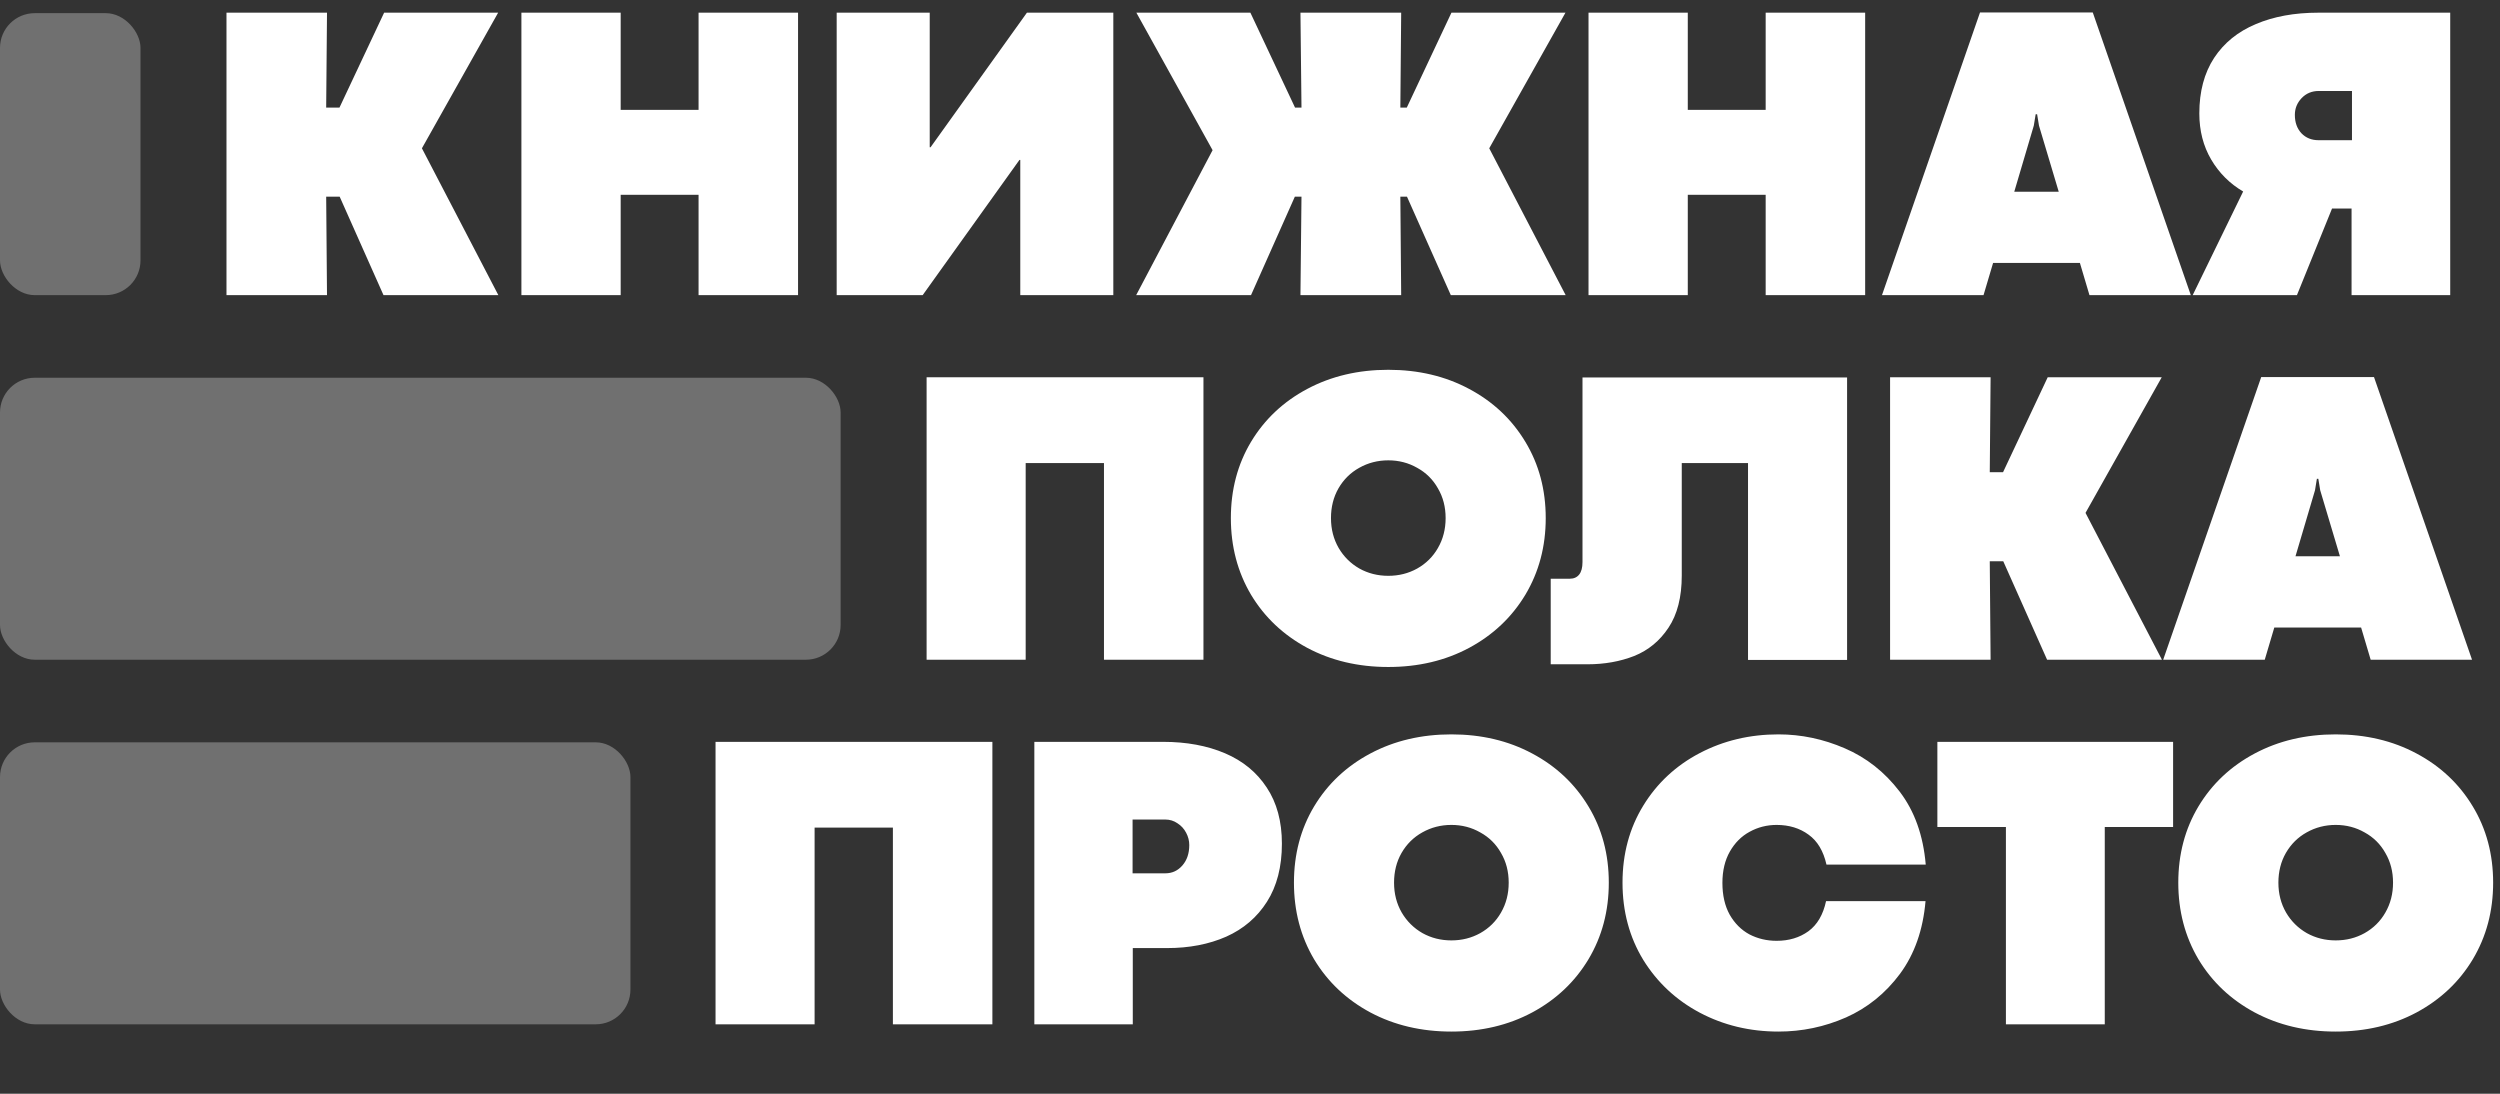
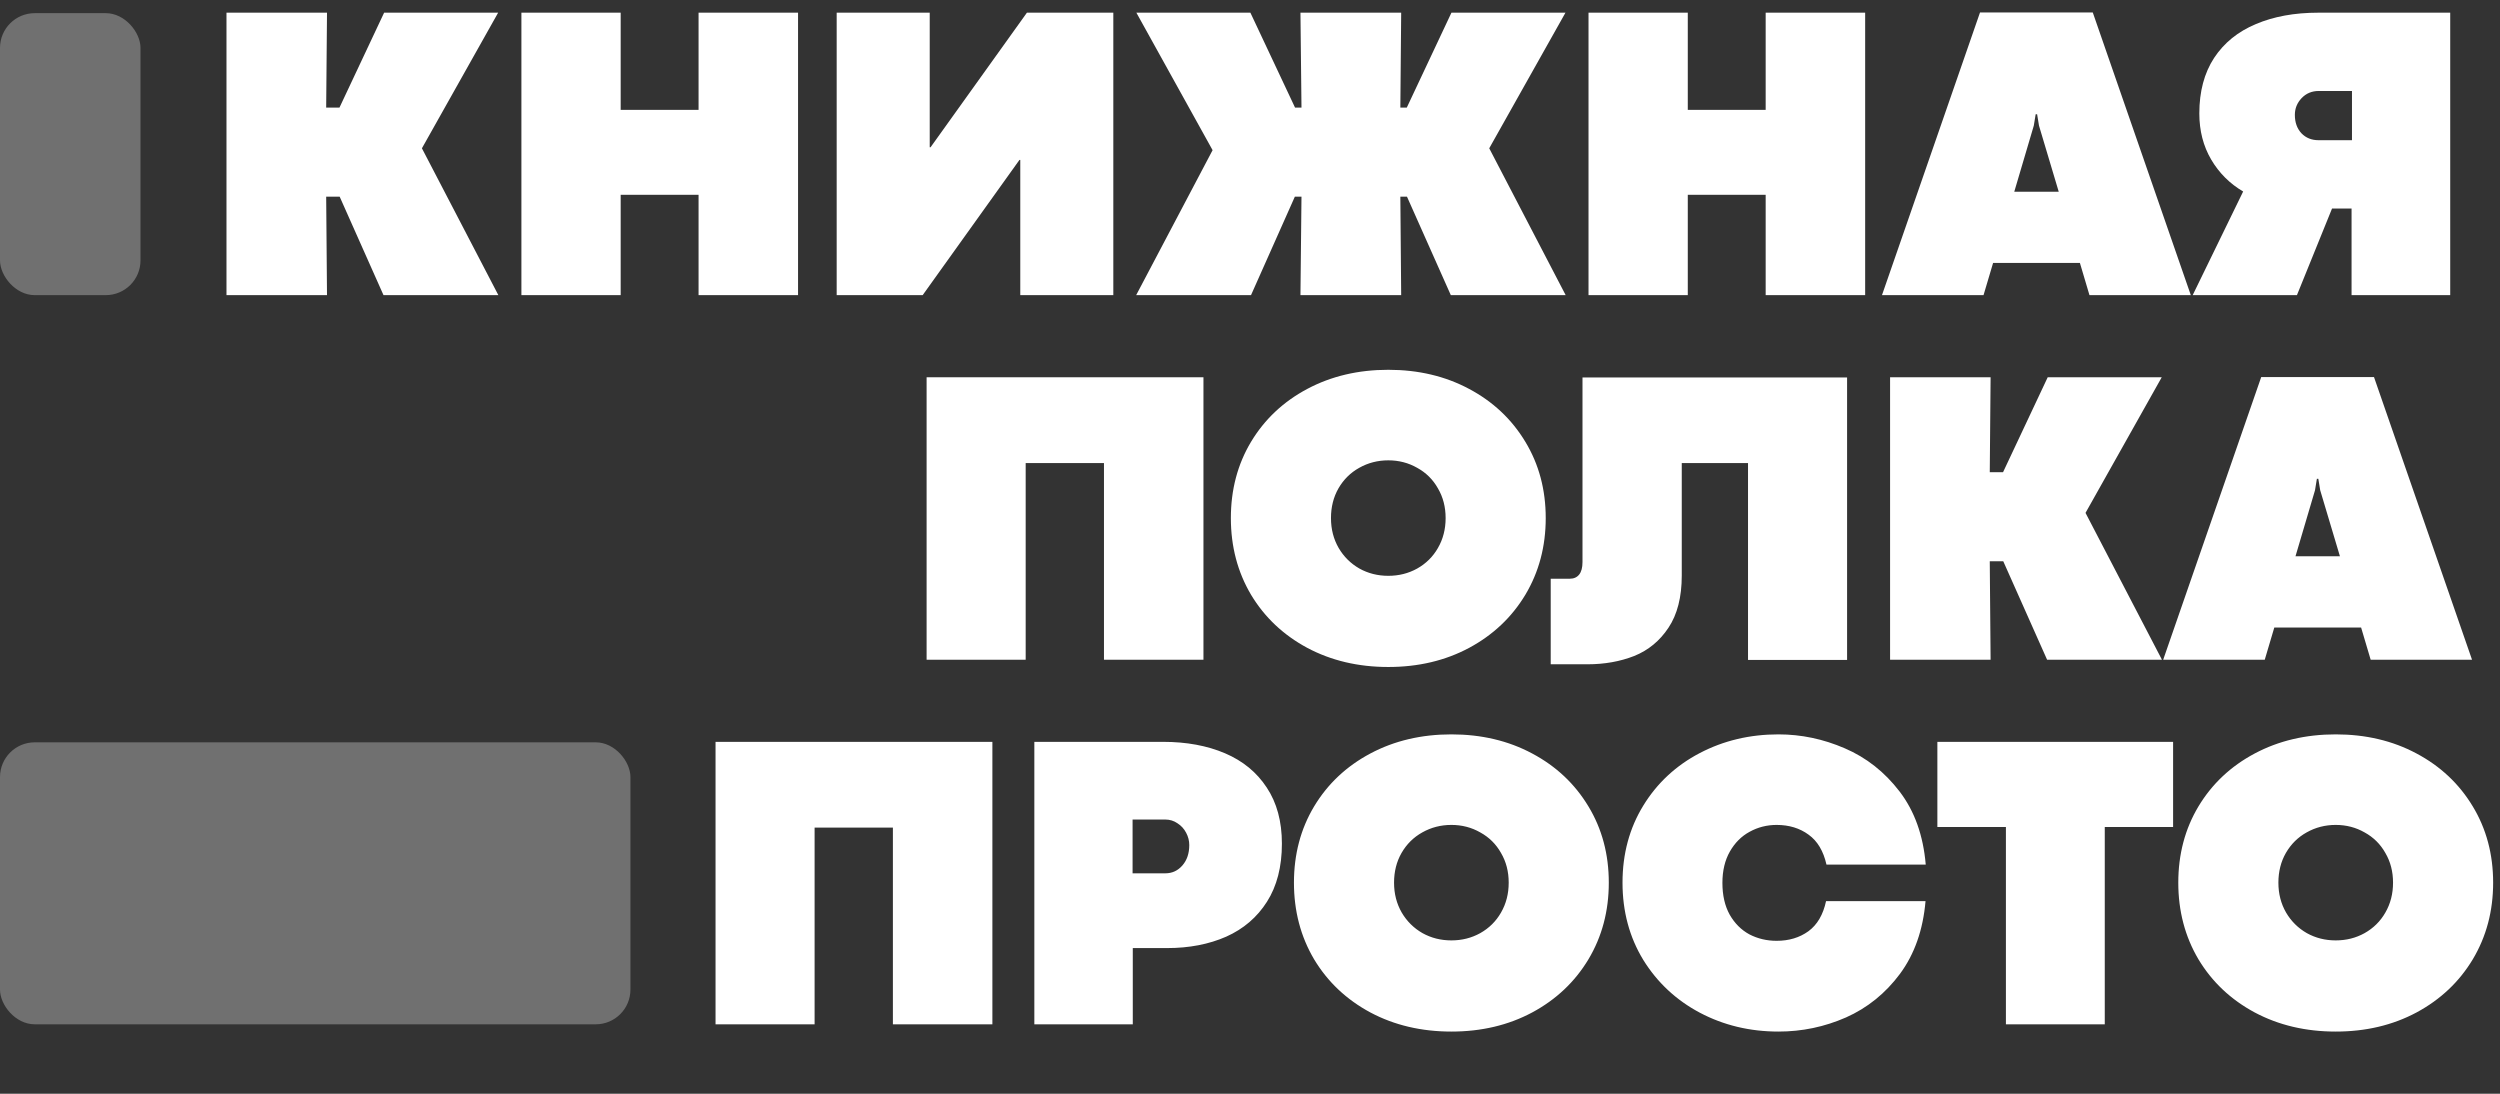
<svg xmlns="http://www.w3.org/2000/svg" width="288" height="126" viewBox="0 0 288 126" fill="none">
  <rect x="0" y="0" width="288" height="126" fill="#333333" stroke="none" />
  <path d="M37.671 1.461L37.576 12.395H39.107L44.251 1.461H57.386L48.605 17.084L57.41 34H44.179L39.131 22.659H37.576L37.671 34H26.091V1.461H37.671ZM60.066 1.461H71.502V12.658H80.475V1.461H91.935V34H80.475V22.444H71.502V34H60.066V1.461ZM128.254 34H117.536V18.424H117.44L106.291 34H96.385V1.461H107.104V16.965H107.2L118.301 1.461H128.254V34ZM139.691 17.3L130.91 1.461H144.045L149.189 12.395H149.931L149.812 1.461H161.416L161.32 12.395H162.062L167.206 1.461H180.341L171.56 17.084L180.365 34H167.134L162.085 22.659H161.32L161.416 34H149.812L149.931 22.659H149.166L144.117 34H130.886L139.691 17.3ZM182.997 1.461H194.433V12.658H203.405V1.461H214.866V34H203.405V22.444H194.433V34H182.997V1.461ZM240.706 34L239.605 30.291H229.604L228.503 34H216.804L228.097 1.437H241.088L252.381 34H240.706ZM232.044 22.085H237.165L234.892 14.477L234.676 13.161H234.509L234.293 14.477L232.044 22.085ZM270.9 34V24.023H269.895H268.651L264.607 34H252.597L258.411 22.061C256.863 21.152 255.635 19.924 254.726 18.377C253.817 16.829 253.362 15.059 253.362 13.065C253.362 10.545 253.929 8.415 255.061 6.677C256.209 4.938 257.812 3.638 259.87 2.777C261.928 1.9 264.328 1.461 267.072 1.461H282.265V34H270.9ZM270.948 10.481H267.12C266.322 10.481 265.66 10.76 265.134 11.318C264.623 11.861 264.368 12.499 264.368 13.232C264.368 14.11 264.623 14.819 265.134 15.362C265.644 15.888 266.298 16.151 267.096 16.151H270.948V10.481ZM106.745 43.461H138.638V76H127.178V53.342H118.158V76H106.745V43.461ZM159.932 76.837C156.471 76.837 153.361 76.104 150.601 74.636C147.842 73.153 145.68 71.111 144.117 68.511C142.57 65.895 141.796 62.953 141.796 59.683C141.796 56.413 142.57 53.486 144.117 50.902C145.68 48.302 147.842 46.268 150.601 44.801C153.361 43.333 156.471 42.6 159.932 42.6C163.393 42.6 166.496 43.333 169.239 44.801C171.999 46.268 174.16 48.302 175.723 50.902C177.286 53.486 178.068 56.413 178.068 59.683C178.068 62.953 177.286 65.895 175.723 68.511C174.16 71.111 171.999 73.153 169.239 74.636C166.496 76.104 163.393 76.837 159.932 76.837ZM159.932 66.334C161.144 66.334 162.253 66.055 163.258 65.497C164.279 64.922 165.076 64.133 165.65 63.128C166.241 62.107 166.536 60.959 166.536 59.683C166.536 58.407 166.241 57.266 165.65 56.261C165.076 55.24 164.279 54.451 163.258 53.893C162.253 53.318 161.144 53.031 159.932 53.031C158.72 53.031 157.603 53.318 156.583 53.893C155.578 54.451 154.78 55.24 154.19 56.261C153.616 57.266 153.329 58.407 153.329 59.683C153.329 60.959 153.624 62.107 154.214 63.128C154.804 64.133 155.602 64.922 156.606 65.497C157.611 66.055 158.72 66.334 159.932 66.334ZM180.843 66.669C181.306 66.669 181.665 66.509 181.92 66.19C182.175 65.871 182.303 65.393 182.303 64.755V43.485H212.784V76.024H201.372V53.342H193.739V66.31C193.739 68.782 193.229 70.784 192.208 72.315C191.203 73.831 189.887 74.915 188.26 75.569C186.633 76.207 184.839 76.526 182.877 76.526H178.642V66.669H180.843ZM229.317 43.461L229.221 54.395H230.752L235.896 43.461H249.032L240.251 59.084L249.056 76H235.825L230.776 64.659H229.221L229.317 76H217.737V43.461H229.317ZM273.101 76L272 72.291H262L260.899 76H249.199L260.492 43.437H273.484L284.777 76H273.101ZM264.44 64.085H269.56L267.287 56.477L267.072 55.161H266.904L266.689 56.477L264.44 64.085Z" fill="white" />
  <path d="M82.43 85.461H114.323V118H102.862V95.342H93.842V118H82.43V85.461ZM133.99 85.461C136.685 85.461 139.062 85.9 141.12 86.777C143.177 87.654 144.78 88.97 145.929 90.725C147.093 92.479 147.675 94.632 147.675 97.185C147.675 99.848 147.101 102.081 145.953 103.884C144.82 105.67 143.257 107.01 141.263 107.903C139.269 108.781 136.996 109.219 134.444 109.219H130.497V118H119.156V85.461H133.99ZM134.253 100.606C135.035 100.606 135.688 100.303 136.215 99.697C136.741 99.091 137.004 98.309 137.004 97.352C137.004 96.858 136.885 96.387 136.646 95.94C136.406 95.478 136.071 95.111 135.641 94.84C135.226 94.553 134.755 94.409 134.229 94.409H130.473V100.606H134.253ZM167.199 118.837C163.737 118.837 160.627 118.104 157.868 116.636C155.108 115.153 152.947 113.111 151.384 110.511C149.837 107.895 149.063 104.952 149.063 101.683C149.063 98.413 149.837 95.486 151.384 92.902C152.947 90.302 155.108 88.268 157.868 86.801C160.627 85.333 163.737 84.6 167.199 84.6C170.66 84.6 173.762 85.333 176.506 86.801C179.265 88.268 181.427 90.302 182.99 92.902C184.553 95.486 185.334 98.413 185.334 101.683C185.334 104.952 184.553 107.895 182.99 110.511C181.427 113.111 179.265 115.153 176.506 116.636C173.762 118.104 170.66 118.837 167.199 118.837ZM167.199 108.334C168.411 108.334 169.52 108.055 170.524 107.497C171.545 106.922 172.343 106.133 172.917 105.128C173.507 104.107 173.802 102.959 173.802 101.683C173.802 100.407 173.507 99.266 172.917 98.261C172.343 97.24 171.545 96.451 170.524 95.893C169.52 95.318 168.411 95.031 167.199 95.031C165.986 95.031 164.87 95.318 163.849 95.893C162.844 96.451 162.047 97.24 161.457 98.261C160.882 99.266 160.595 100.407 160.595 101.683C160.595 102.959 160.89 104.107 161.48 105.128C162.071 106.133 162.868 106.922 163.873 107.497C164.878 108.055 165.986 108.334 167.199 108.334ZM204.882 118.837C201.58 118.837 198.557 118.112 195.814 116.66C193.086 115.209 190.917 113.183 189.306 110.583C187.711 107.967 186.914 105 186.914 101.683C186.914 98.365 187.711 95.406 189.306 92.806C190.901 90.206 193.07 88.189 195.814 86.753C198.557 85.317 201.58 84.6 204.882 84.6C207.498 84.6 210.042 85.134 212.514 86.203C215.002 87.271 217.108 88.93 218.831 91.179C220.553 93.428 221.558 96.236 221.845 99.601H210.409C210.058 98.038 209.372 96.889 208.351 96.156C207.33 95.406 206.102 95.031 204.667 95.031C203.55 95.031 202.513 95.294 201.556 95.821C200.615 96.331 199.857 97.089 199.283 98.094C198.709 99.099 198.422 100.303 198.422 101.707C198.422 103.142 198.701 104.362 199.259 105.367C199.833 106.372 200.591 107.13 201.532 107.64C202.489 108.135 203.534 108.382 204.667 108.382C206.086 108.382 207.306 108.015 208.327 107.281C209.348 106.532 210.026 105.375 210.361 103.812H221.821C221.534 107.13 220.553 109.921 218.878 112.186C217.204 114.435 215.13 116.11 212.658 117.21C210.185 118.295 207.593 118.837 204.882 118.837ZM231.081 95.27H223.185V85.461H250.341V95.27H242.469V118H231.081V95.27ZM269.075 118.837C265.613 118.837 262.503 118.104 259.744 116.636C256.984 115.153 254.823 113.111 253.26 110.511C251.713 107.895 250.939 104.952 250.939 101.683C250.939 98.413 251.713 95.486 253.26 92.902C254.823 90.302 256.984 88.268 259.744 86.801C262.503 85.333 265.613 84.6 269.075 84.6C272.536 84.6 275.638 85.333 278.382 86.801C281.141 88.268 283.303 90.302 284.866 92.902C286.429 95.486 287.21 98.413 287.21 101.683C287.21 104.952 286.429 107.895 284.866 110.511C283.303 113.111 281.141 115.153 278.382 116.636C275.638 118.104 272.536 118.837 269.075 118.837ZM269.075 108.334C270.287 108.334 271.396 108.055 272.4 107.497C273.421 106.922 274.219 106.133 274.793 105.128C275.383 104.107 275.678 102.959 275.678 101.683C275.678 100.407 275.383 99.266 274.793 98.261C274.219 97.24 273.421 96.451 272.4 95.893C271.396 95.318 270.287 95.031 269.075 95.031C267.862 95.031 266.746 95.318 265.725 95.893C264.72 96.451 263.923 97.24 263.333 98.261C262.758 99.266 262.471 100.407 262.471 101.683C262.471 102.959 262.766 104.107 263.356 105.128C263.947 106.133 264.744 106.922 265.749 107.497C266.754 108.055 267.862 108.334 269.075 108.334Z" fill="white" />
  <rect y="1.516" width="16.186" height="32.484" rx="4" fill="white" fill-opacity="0.3" />
-   <rect y="43.516" width="96.84" height="32.484" rx="4" fill="white" fill-opacity="0.3" />
  <rect y="85.516" width="72.627" height="32.484" rx="4" fill="white" fill-opacity="0.3" />
</svg>